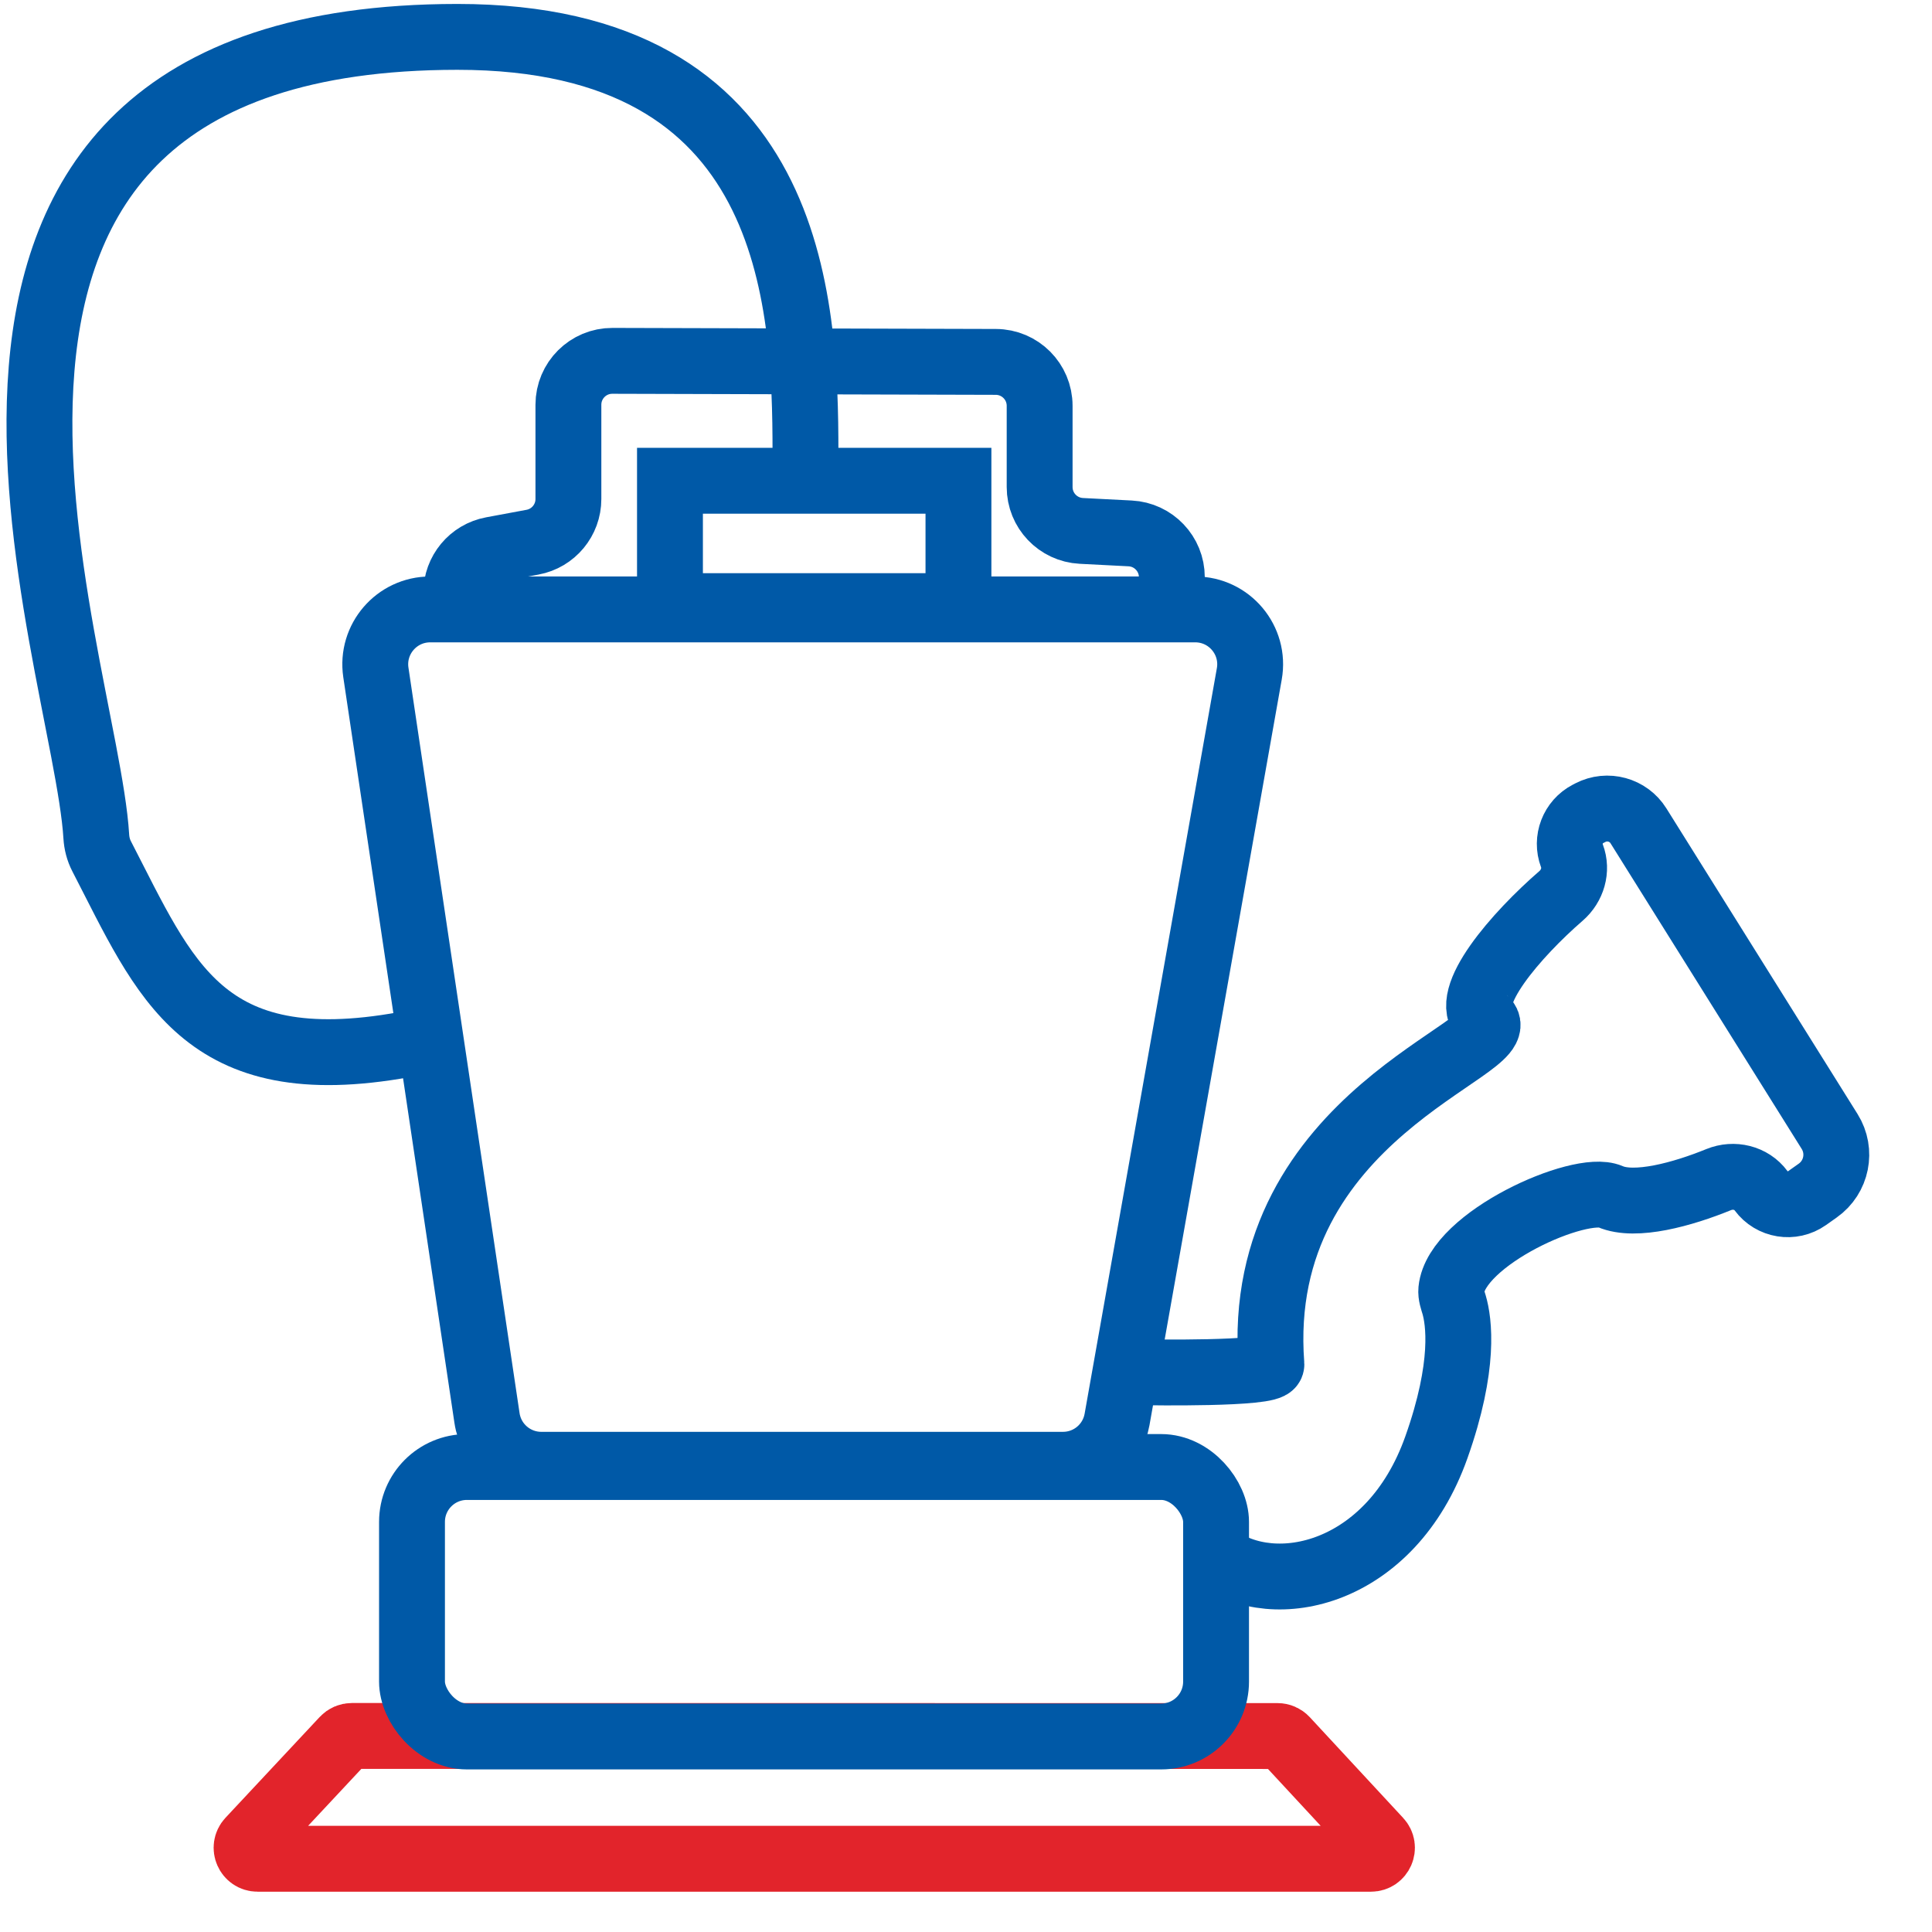
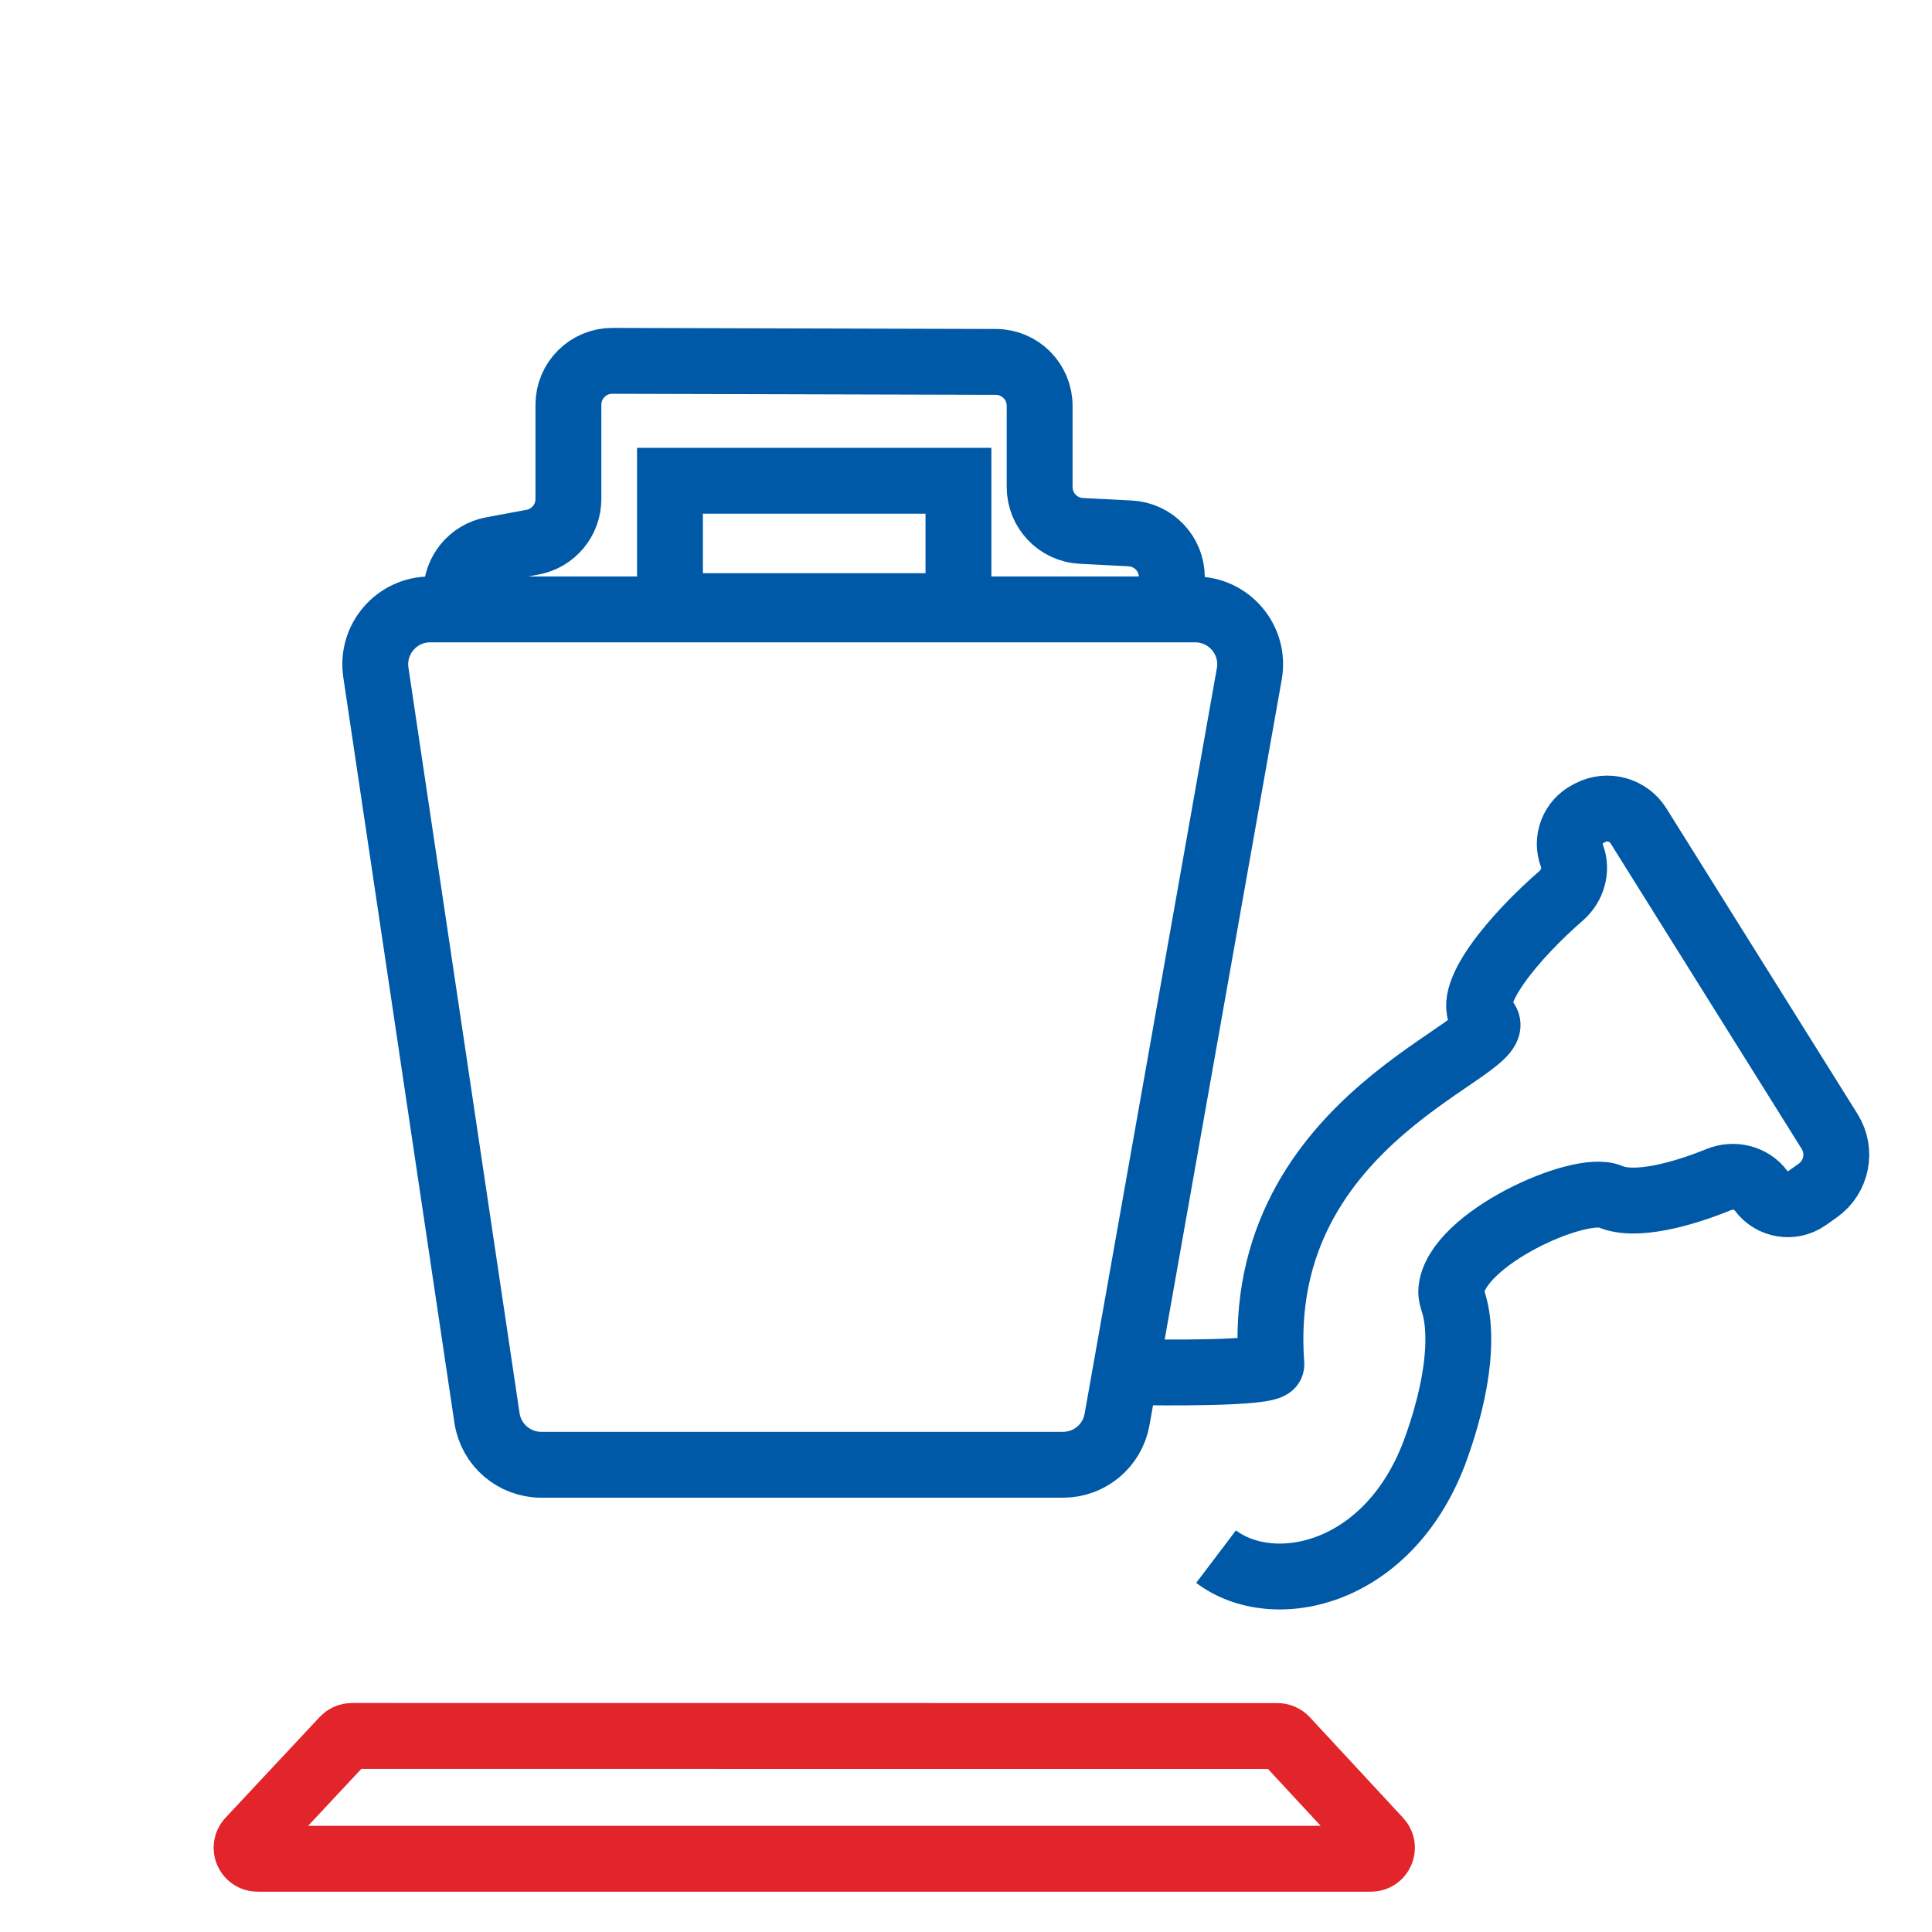
<svg xmlns="http://www.w3.org/2000/svg" width="44" height="44" viewBox="0 0 44 44" fill="none">
  <path d="M8.012 39.535L29.095 39.537C29.165 39.537 29.231 39.566 29.279 39.617L31.406 41.912C31.555 42.072 31.441 42.332 31.223 42.332H5.866C5.647 42.332 5.534 42.071 5.683 41.911L7.83 39.614C7.877 39.564 7.943 39.535 8.012 39.535Z" stroke="#E2242B" stroke-width="1.5" />
-   <rect x="9.383" y="33.41" width="18.312" height="6.137" rx="1.25" stroke="#0059A7" stroke-width="1.5" />
  <path d="M9.797 13.879H27.221C27.999 13.879 28.588 14.582 28.452 15.347L25.44 32.328C25.334 32.925 24.816 33.359 24.209 33.359H12.327C11.708 33.359 11.182 32.906 11.091 32.294L8.56 15.313C8.448 14.558 9.033 13.879 9.797 13.879Z" stroke="#0059A7" stroke-width="1.5" />
  <rect x="15.258" y="10.949" width="6.57" height="2.855" stroke="#0059A7" stroke-width="1.5" />
  <path d="M10.391 13.95V13.502C10.391 13.021 10.734 12.607 11.208 12.519L12.128 12.348C12.602 12.26 12.945 11.846 12.945 11.365V9.218C12.945 8.664 13.395 8.216 13.948 8.218L22.68 8.242C23.231 8.244 23.677 8.691 23.677 9.242V10.144V11.092C23.677 11.625 24.095 12.064 24.627 12.091L25.738 12.148C26.27 12.175 26.688 12.614 26.688 13.146V13.51V13.656" stroke="#0059A7" stroke-width="1.5" />
-   <path d="M9.207 23.791C4.605 24.622 3.765 22.306 2.314 19.5C2.241 19.358 2.203 19.208 2.193 19.049C1.946 14.917 -3.622 0.846 10.415 0.84C18.084 0.837 18.344 6.834 18.344 10.304" stroke="#0059A7" stroke-width="1.5" />
  <path d="M27.695 35.451C29.01 36.446 31.675 35.881 32.711 32.966C33.377 31.091 33.224 30.084 33.117 29.716C33.084 29.604 33.041 29.492 33.052 29.376C33.167 28.209 35.98 26.952 36.67 27.251C37.242 27.499 38.325 27.198 39.141 26.865C39.484 26.725 39.886 26.819 40.106 27.117V27.117C40.351 27.45 40.817 27.525 41.154 27.287L41.397 27.115C41.831 26.809 41.95 26.218 41.668 25.768L37.315 18.808C37.084 18.438 36.607 18.307 36.219 18.508L36.167 18.535C35.82 18.715 35.662 19.126 35.8 19.492V19.492C35.921 19.814 35.813 20.175 35.554 20.401C34.541 21.278 33.265 22.74 33.819 23.225C34.544 23.859 28.524 25.371 28.955 31.073C28.972 31.302 26.081 31.253 26.081 31.253" stroke="#0059A7" stroke-width="1.5" />
</svg>